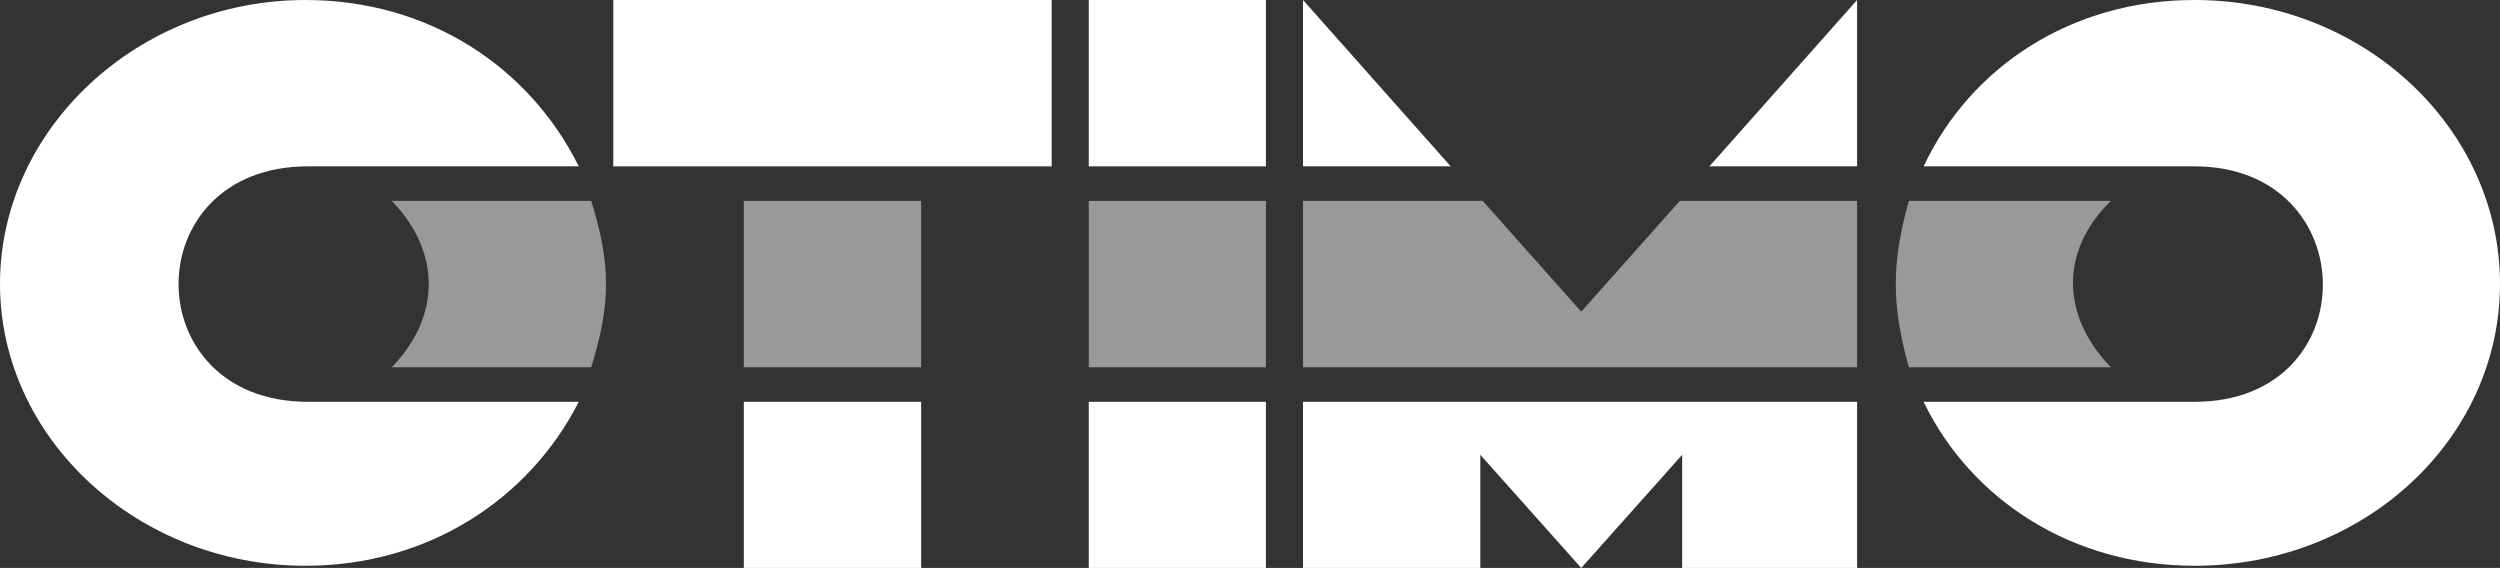
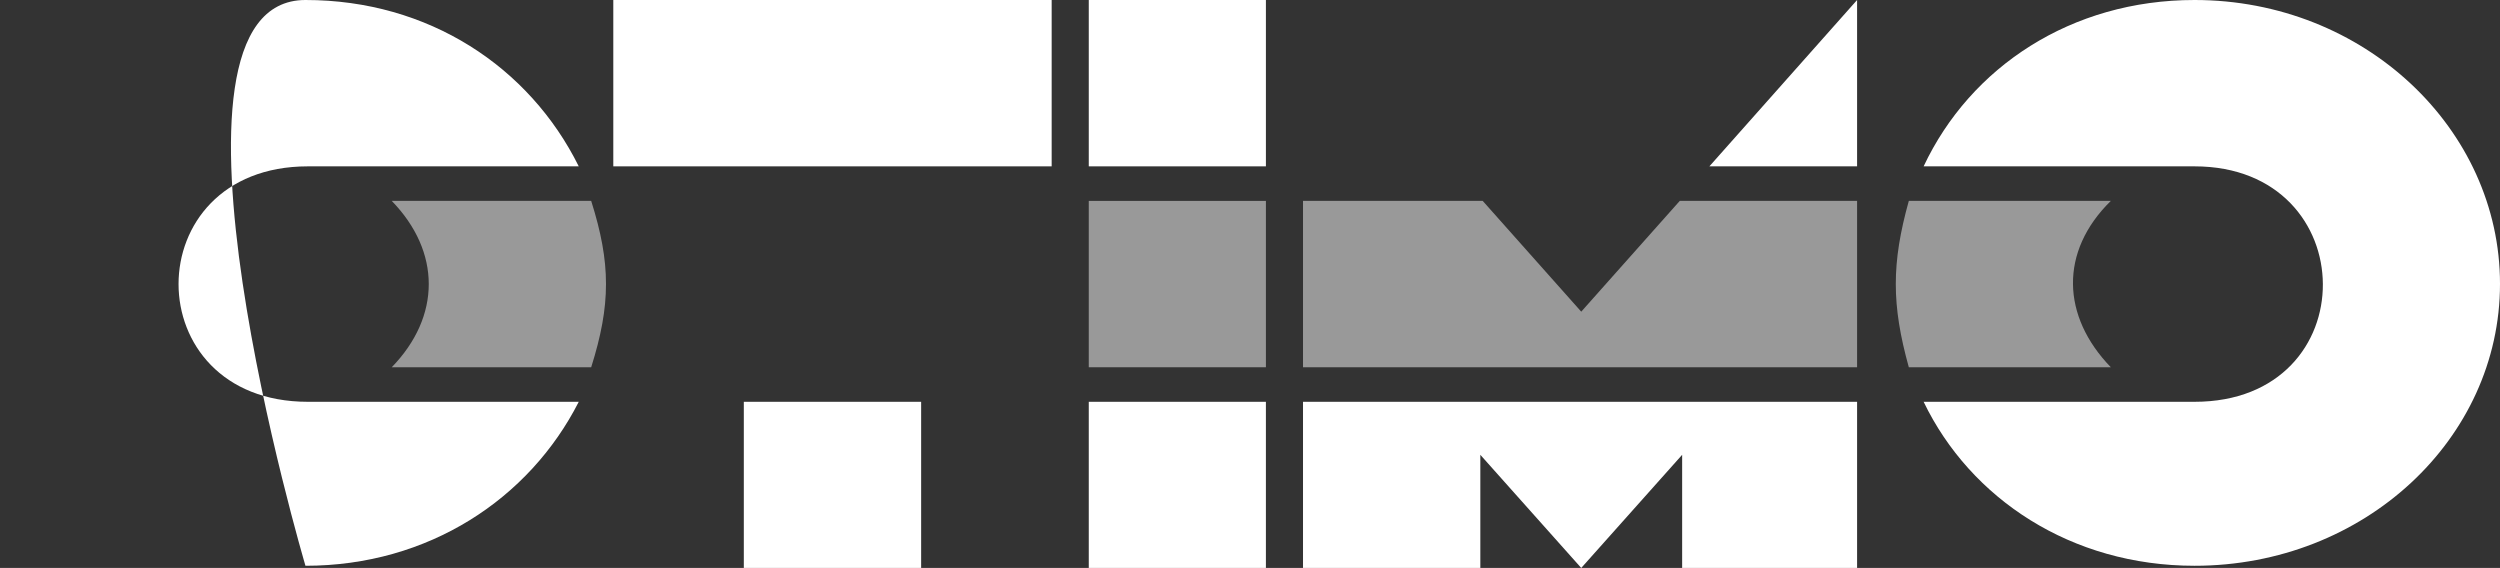
<svg xmlns="http://www.w3.org/2000/svg" id="Layer_2" data-name="Layer 2" viewBox="0 0 136.76 31.07">
  <rect x="0" y="0" width="136.76" height="31.07" fill="#333333" stroke="none" />
  <defs>
    <style>
      .cls-1 {
        fill: white;
      }
      .cls-2 {
        fill: white;
        fill-opacity: .5;
      }
    </style>
  </defs>
  <g id="Lager_1" data-name="Lager 1">
    <g>
      <polyline class="cls-1" points="40.69 21.98 50.39 21.98 50.39 31.07 40.69 31.07 40.69 21.98" />
      <path class="cls-1" d="M33.55,0h23.98V9.1h-23.98V0" />
      <polyline class="cls-1" points="59.56 21.98 69.25 21.98 69.25 31.07 59.56 31.07 59.56 21.98" />
      <polyline class="cls-1" points="59.56 0 69.25 0 69.25 9.1 59.56 9.1 59.56 0" />
-       <polyline class="cls-1" points="71.28 9.1 71.28 0 79.36 9.1 71.28 9.1" />
-       <path class="cls-1" d="M16.71,30.95C7.54,30.95,0,24,0,15.53S7.54,0,16.71,0c6.74,0,12.25,3.66,14.95,9.1h-14.82c-9.43,0-9.43,12.88,0,12.88h14.82c-2.7,5.31-8.22,8.97-14.95,8.97" />
+       <path class="cls-1" d="M16.71,30.95S7.54,0,16.71,0c6.74,0,12.25,3.66,14.95,9.1h-14.82c-9.43,0-9.43,12.88,0,12.88h14.82c-2.7,5.31-8.22,8.97-14.95,8.97" />
      <polyline class="cls-1" points="101.59 9.1 101.59 0 93.51 9.1 101.59 9.1" />
      <polyline class="cls-1" points="71.28 21.98 101.59 21.98 101.59 31.07 92.02 31.07 92.02 24.88 86.5 31.07 80.98 24.88 80.98 31.07 71.28 31.07 71.28 21.98" />
      <path class="cls-1" d="M120.05,30.95c9.29,0,16.71-6.95,16.71-15.42S129.34,0,120.05,0c-6.74,0-12.26,3.66-14.82,9.1h14.82c9.29,0,9.43,12.88,0,12.88h-14.82c2.56,5.31,8.08,8.97,14.82,8.97" />
    </g>
-     <polyline class="cls-2" points="40.69 10.99 50.39 10.99 50.39 20.09 40.69 20.09 40.69 10.99" />
    <polyline class="cls-2" points="59.56 10.99 69.25 10.99 69.25 20.09 59.56 20.09 59.56 10.99" />
    <path class="cls-2" d="M21.43,20.09c2.7-2.78,2.7-6.32,0-9.1h10.91c1.08,3.41,1.08,5.68,0,9.1h-10.91" />
    <polyline class="cls-2" points="71.28 10.99 81.11 10.99 86.5 17.05 91.89 10.99 101.59 10.99 101.59 20.09 71.28 20.09 71.28 10.99" />
    <path class="cls-2" d="M115.47,20.09c-2.69-2.78-2.83-6.32,0-9.1h-11.05c-.95,3.41-.95,5.68,0,9.1h11.05" />
  </g>
</svg>